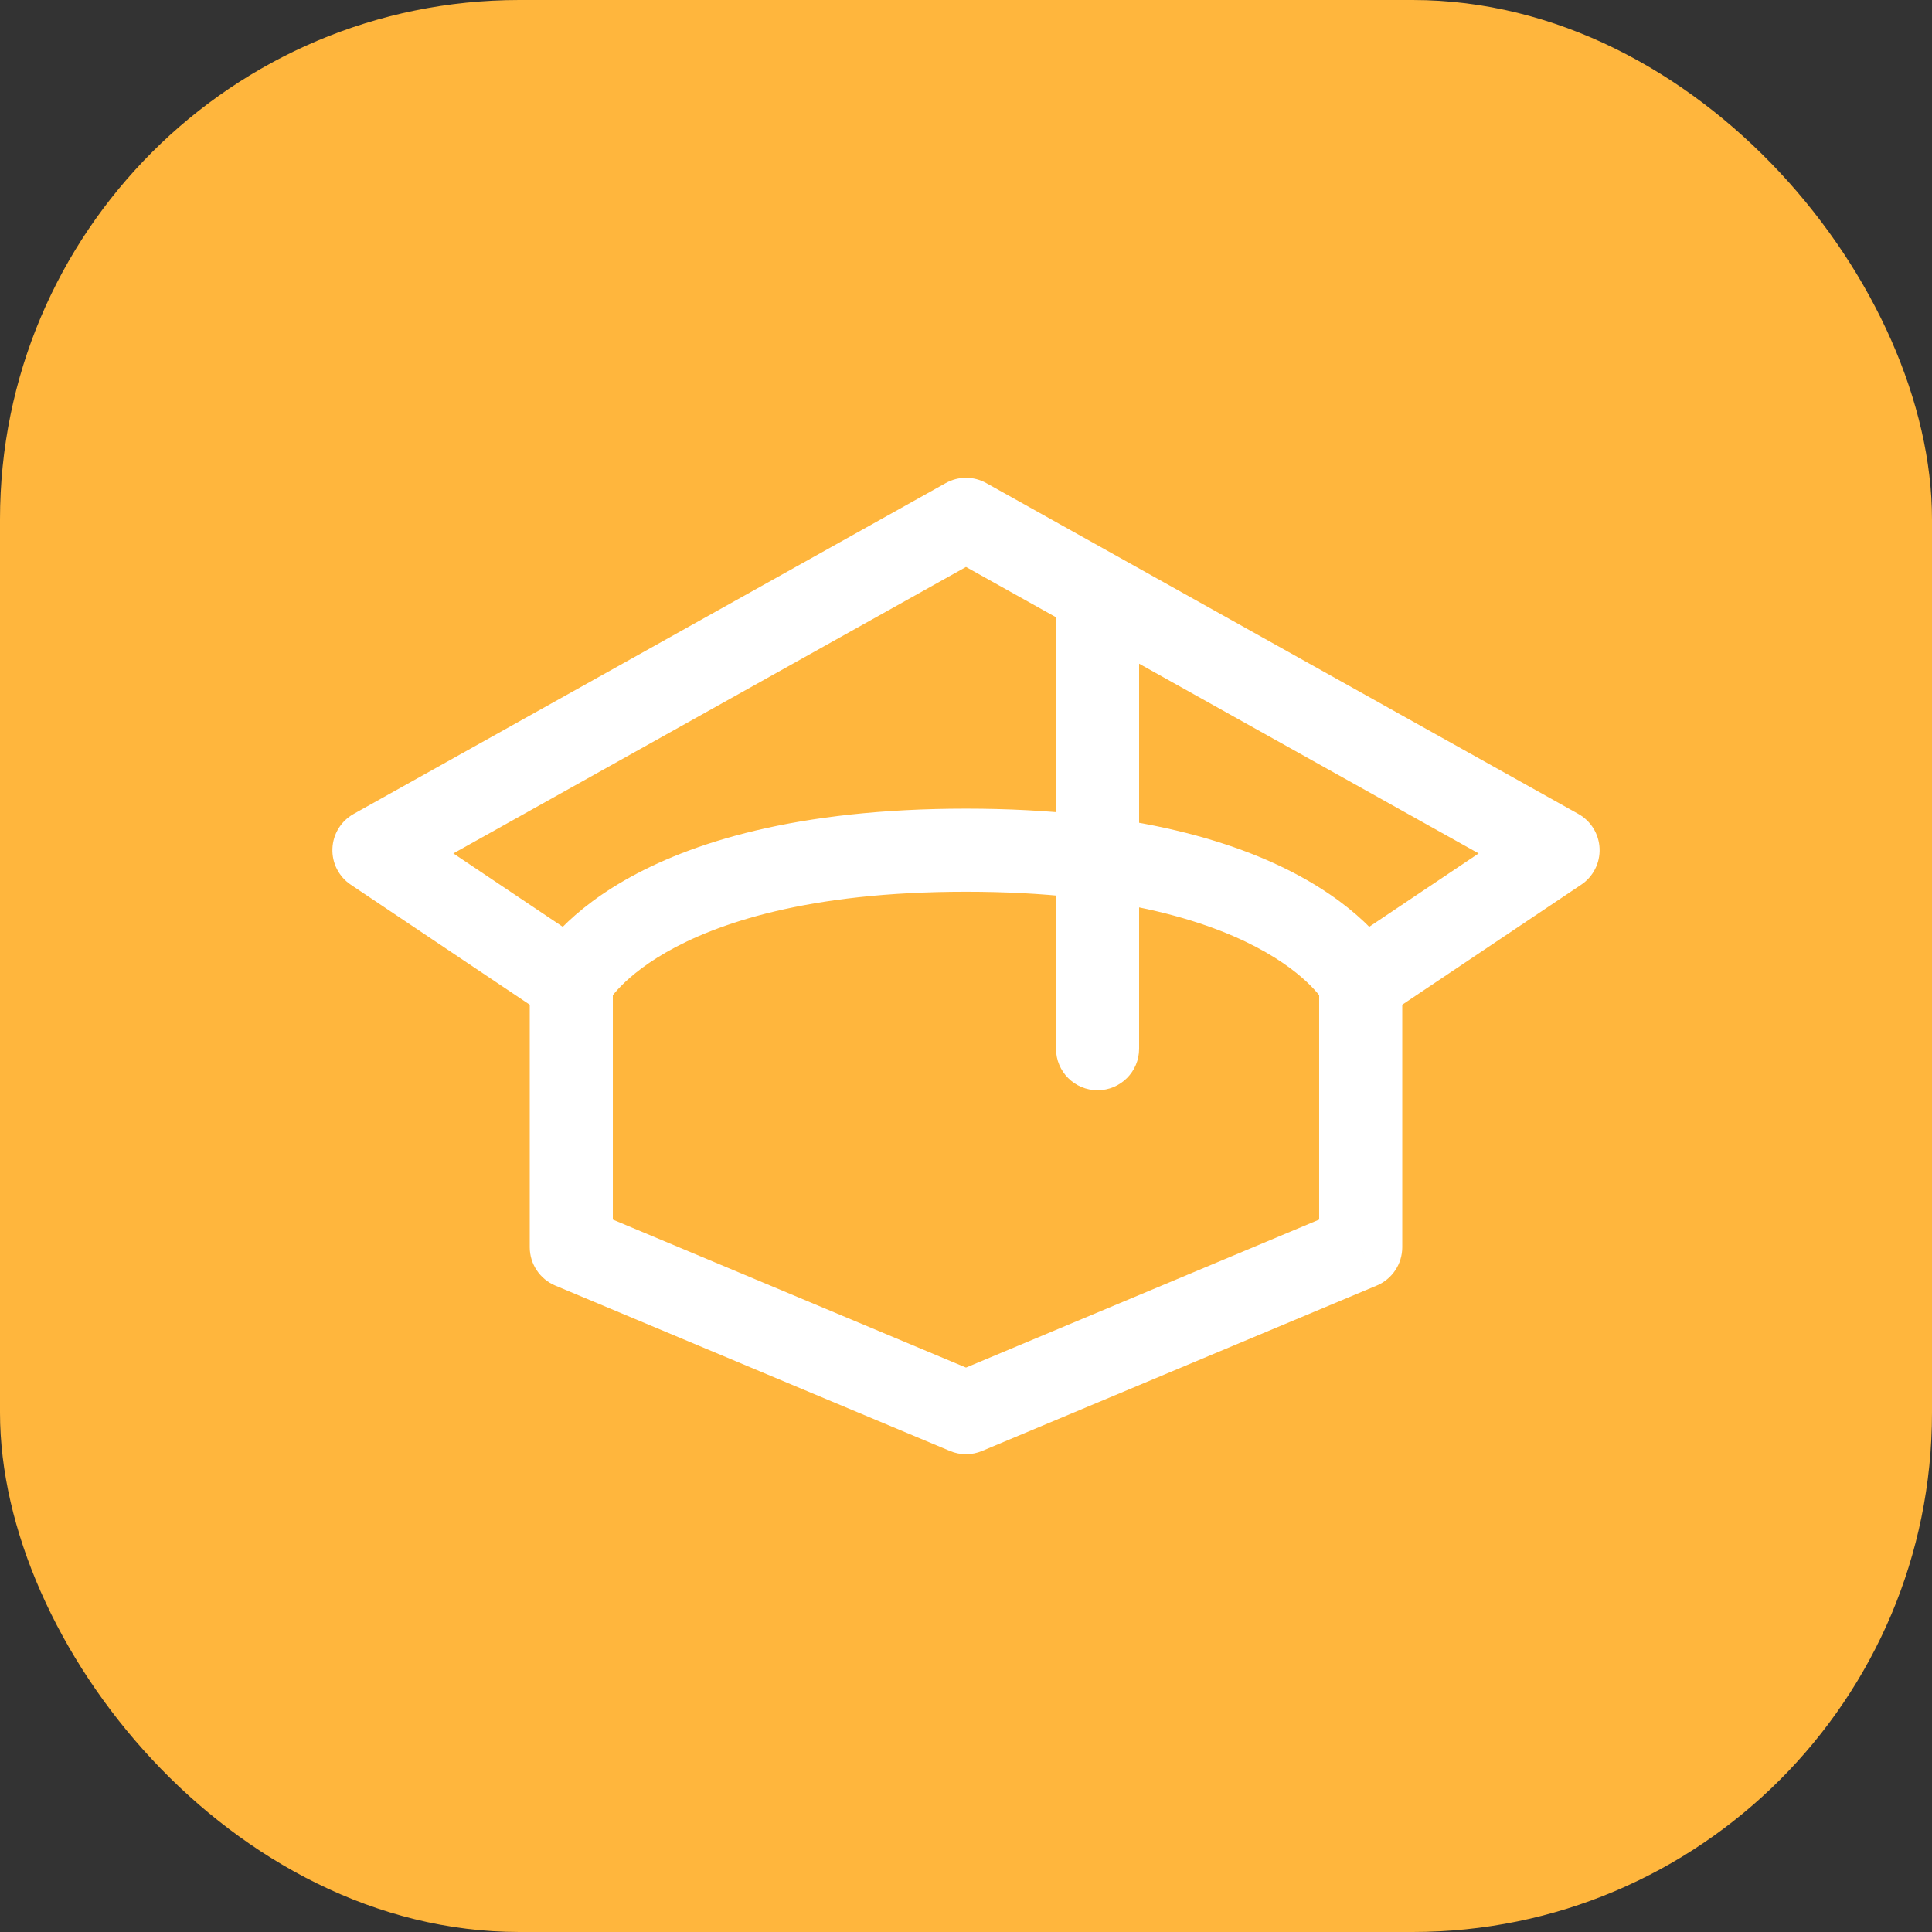
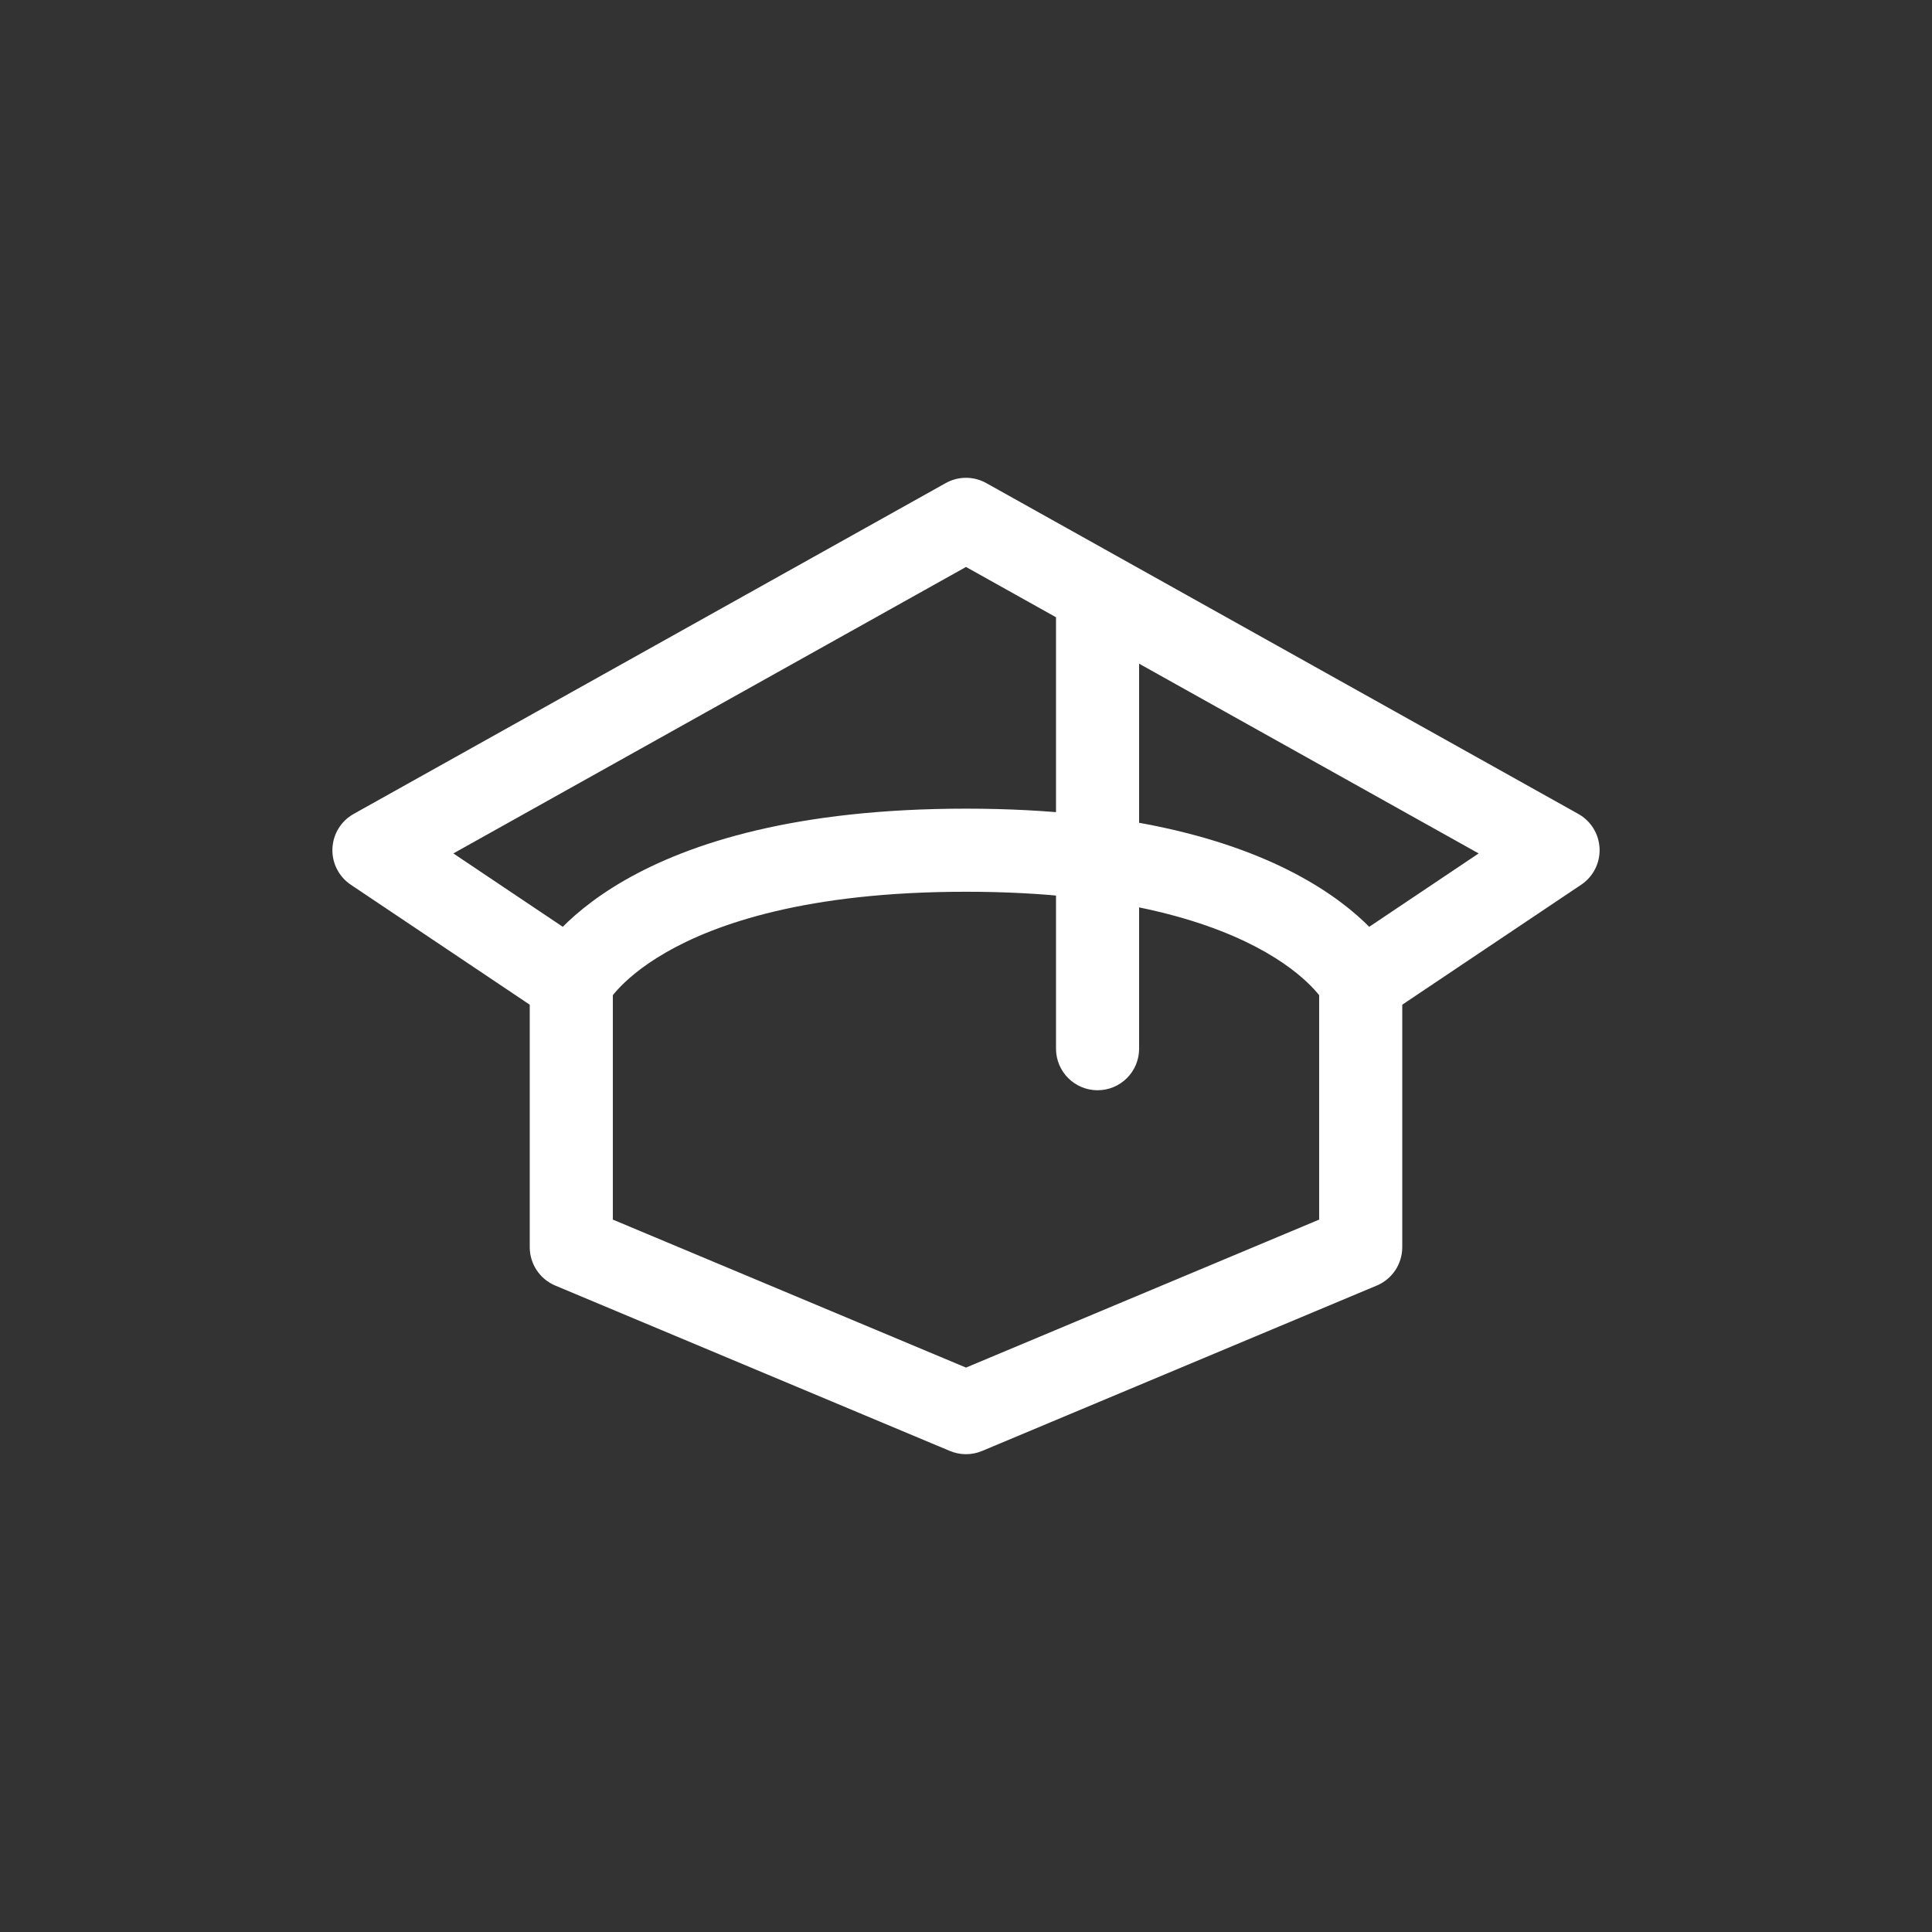
<svg xmlns="http://www.w3.org/2000/svg" width="93" height="93" viewBox="0 0 93 93" fill="none">
  <rect x="0" y="0" width="93" height="93" fill="#333333" stroke="none" />
-   <rect width="93" height="93" rx="25" fill="#FFB63D" />
-   <path d="M46.5 25L47.476 23.254C46.869 22.915 46.131 22.915 45.524 23.254L46.5 25ZM18 40.926L17.024 39.18C16.417 39.519 16.03 40.15 16.002 40.845C15.973 41.54 16.308 42.2 16.886 42.587L18 40.926ZM75 40.926L76.114 42.587C76.692 42.2 77.027 41.54 76.998 40.845C76.97 40.15 76.583 39.519 75.976 39.18L75 40.926ZM50.833 50.481C50.833 51.586 51.729 52.481 52.833 52.481C53.938 52.481 54.833 51.586 54.833 50.481H50.833ZM27.5 60.037H25.5C25.5 60.843 25.984 61.57 26.727 61.882L27.5 60.037ZM65.5 60.037L66.273 61.882C67.016 61.57 67.5 60.843 67.5 60.037H65.5ZM46.5 68L45.727 69.845C46.221 70.052 46.779 70.052 47.273 69.845L46.5 68ZM45.524 23.254L17.024 39.18L18.976 42.672L47.476 26.746L45.524 23.254ZM75.976 39.18L47.476 23.254L45.524 26.746L74.024 42.672L75.976 39.18ZM16.886 42.587L26.386 48.957L28.614 45.635L19.114 39.265L16.886 42.587ZM66.614 48.957L76.114 42.587L73.886 39.265L64.386 45.635L66.614 48.957ZM50.833 28.185V50.481H54.833V28.185H50.833ZM29.5 60.037V47.296H25.5V60.037H29.5ZM27.5 47.296C29.291 48.187 29.29 48.188 29.289 48.19C29.289 48.191 29.288 48.192 29.288 48.193C29.287 48.195 29.285 48.197 29.285 48.199C29.282 48.203 29.281 48.207 29.279 48.21C29.276 48.216 29.273 48.221 29.271 48.224C29.268 48.231 29.267 48.232 29.27 48.228C29.274 48.22 29.292 48.19 29.325 48.141C29.39 48.044 29.516 47.872 29.72 47.648C30.127 47.202 30.855 46.537 32.059 45.845C34.462 44.464 38.85 42.926 46.5 42.926V38.926C38.316 38.926 33.204 40.573 30.066 42.377C28.499 43.278 27.446 44.205 26.764 44.954C26.424 45.327 26.179 45.653 26.009 45.904C25.924 46.03 25.858 46.137 25.809 46.221C25.785 46.264 25.764 46.301 25.748 46.332C25.739 46.347 25.732 46.361 25.726 46.373C25.722 46.38 25.719 46.386 25.717 46.391C25.715 46.394 25.714 46.396 25.713 46.399C25.712 46.4 25.711 46.402 25.711 46.403C25.71 46.404 25.709 46.406 27.5 47.296ZM46.5 42.926C54.15 42.926 58.538 44.464 60.941 45.845C62.145 46.537 62.873 47.202 63.28 47.648C63.484 47.872 63.61 48.044 63.675 48.141C63.708 48.19 63.725 48.22 63.73 48.228C63.733 48.232 63.732 48.231 63.729 48.224C63.727 48.221 63.724 48.216 63.721 48.21C63.719 48.207 63.718 48.203 63.715 48.199C63.715 48.197 63.714 48.195 63.712 48.193C63.712 48.192 63.711 48.191 63.711 48.19C63.71 48.188 63.709 48.187 65.5 47.296C67.291 46.406 67.29 46.404 67.289 46.403C67.289 46.402 67.288 46.4 67.287 46.399C67.286 46.396 67.285 46.394 67.283 46.391C67.281 46.386 67.278 46.38 67.274 46.373C67.268 46.361 67.261 46.347 67.252 46.332C67.236 46.301 67.215 46.264 67.191 46.221C67.141 46.137 67.076 46.03 66.991 45.904C66.821 45.653 66.576 45.327 66.236 44.954C65.554 44.205 64.501 43.278 62.934 42.377C59.796 40.573 54.684 38.926 46.5 38.926V42.926ZM63.5 47.296V60.037H67.5V47.296H63.5ZM64.727 58.193L45.727 66.155L47.273 69.845L66.273 61.882L64.727 58.193ZM47.273 66.155L28.273 58.193L26.727 61.882L45.727 69.845L47.273 66.155Z" fill="white" />
+   <path d="M46.5 25L47.476 23.254C46.869 22.915 46.131 22.915 45.524 23.254L46.5 25ZM18 40.926L17.024 39.18C16.417 39.519 16.03 40.15 16.002 40.845C15.973 41.54 16.308 42.2 16.886 42.587L18 40.926ZM75 40.926L76.114 42.587C76.692 42.2 77.027 41.54 76.998 40.845C76.97 40.15 76.583 39.519 75.976 39.18L75 40.926ZM50.833 50.481C50.833 51.586 51.729 52.481 52.833 52.481C53.938 52.481 54.833 51.586 54.833 50.481H50.833ZM27.5 60.037H25.5C25.5 60.843 25.984 61.57 26.727 61.882L27.5 60.037ZM65.5 60.037L66.273 61.882C67.016 61.57 67.5 60.843 67.5 60.037H65.5ZM46.5 68L45.727 69.845C46.221 70.052 46.779 70.052 47.273 69.845L46.5 68ZM45.524 23.254L17.024 39.18L18.976 42.672L47.476 26.746L45.524 23.254ZM75.976 39.18L47.476 23.254L45.524 26.746L74.024 42.672L75.976 39.18ZM16.886 42.587L26.386 48.957L28.614 45.635L19.114 39.265L16.886 42.587ZM66.614 48.957L76.114 42.587L73.886 39.265L64.386 45.635L66.614 48.957ZM50.833 28.185V50.481H54.833V28.185H50.833ZM29.5 60.037V47.296H25.5V60.037H29.5ZM27.5 47.296C29.291 48.187 29.29 48.188 29.289 48.19C29.289 48.191 29.288 48.192 29.288 48.193C29.287 48.195 29.285 48.197 29.285 48.199C29.282 48.203 29.281 48.207 29.279 48.21C29.276 48.216 29.273 48.221 29.271 48.224C29.268 48.231 29.267 48.232 29.27 48.228C29.274 48.22 29.292 48.19 29.325 48.141C29.39 48.044 29.516 47.872 29.72 47.648C30.127 47.202 30.855 46.537 32.059 45.845C34.462 44.464 38.85 42.926 46.5 42.926V38.926C38.316 38.926 33.204 40.573 30.066 42.377C28.499 43.278 27.446 44.205 26.764 44.954C26.424 45.327 26.179 45.653 26.009 45.904C25.924 46.03 25.858 46.137 25.809 46.221C25.785 46.264 25.764 46.301 25.748 46.332C25.739 46.347 25.732 46.361 25.726 46.373C25.722 46.38 25.719 46.386 25.717 46.391C25.715 46.394 25.714 46.396 25.713 46.399C25.712 46.4 25.711 46.402 25.711 46.403C25.71 46.404 25.709 46.406 27.5 47.296ZM46.5 42.926C54.15 42.926 58.538 44.464 60.941 45.845C62.145 46.537 62.873 47.202 63.28 47.648C63.484 47.872 63.61 48.044 63.675 48.141C63.708 48.19 63.725 48.22 63.73 48.228C63.733 48.232 63.732 48.231 63.729 48.224C63.719 48.207 63.718 48.203 63.715 48.199C63.715 48.197 63.714 48.195 63.712 48.193C63.712 48.192 63.711 48.191 63.711 48.19C63.71 48.188 63.709 48.187 65.5 47.296C67.291 46.406 67.29 46.404 67.289 46.403C67.289 46.402 67.288 46.4 67.287 46.399C67.286 46.396 67.285 46.394 67.283 46.391C67.281 46.386 67.278 46.38 67.274 46.373C67.268 46.361 67.261 46.347 67.252 46.332C67.236 46.301 67.215 46.264 67.191 46.221C67.141 46.137 67.076 46.03 66.991 45.904C66.821 45.653 66.576 45.327 66.236 44.954C65.554 44.205 64.501 43.278 62.934 42.377C59.796 40.573 54.684 38.926 46.5 38.926V42.926ZM63.5 47.296V60.037H67.5V47.296H63.5ZM64.727 58.193L45.727 66.155L47.273 69.845L66.273 61.882L64.727 58.193ZM47.273 66.155L28.273 58.193L26.727 61.882L45.727 69.845L47.273 66.155Z" fill="white" />
</svg>